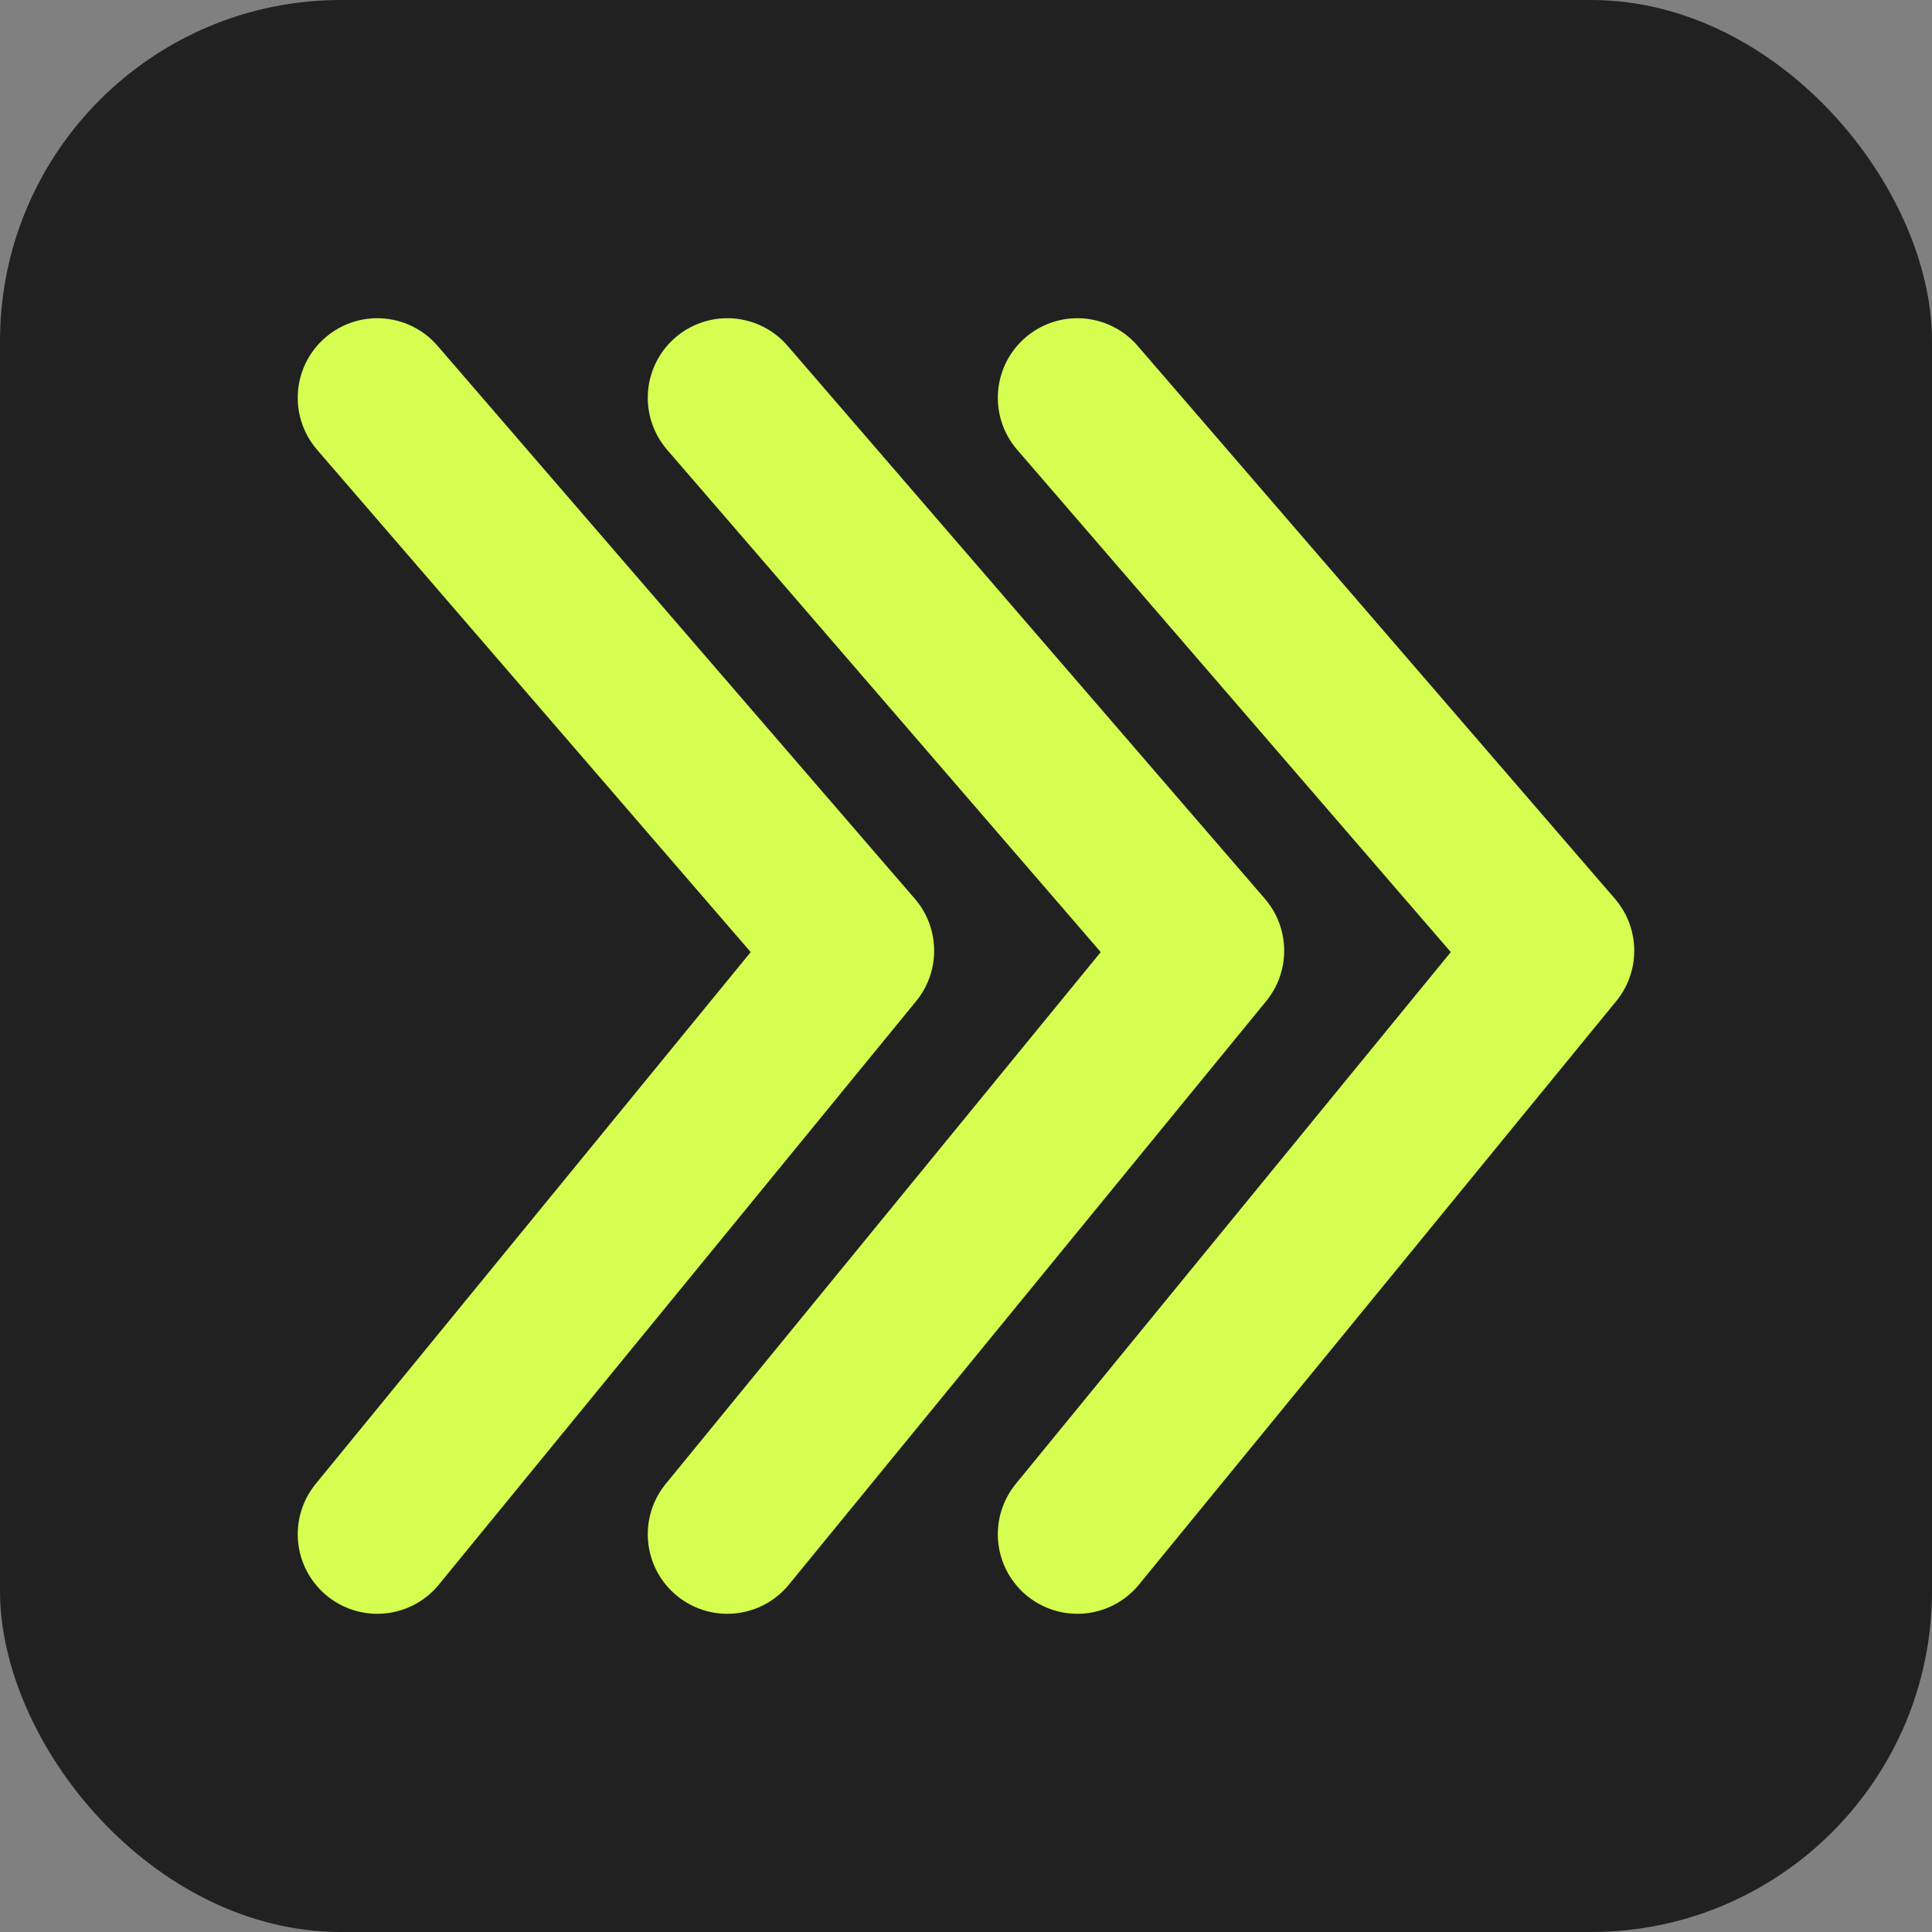
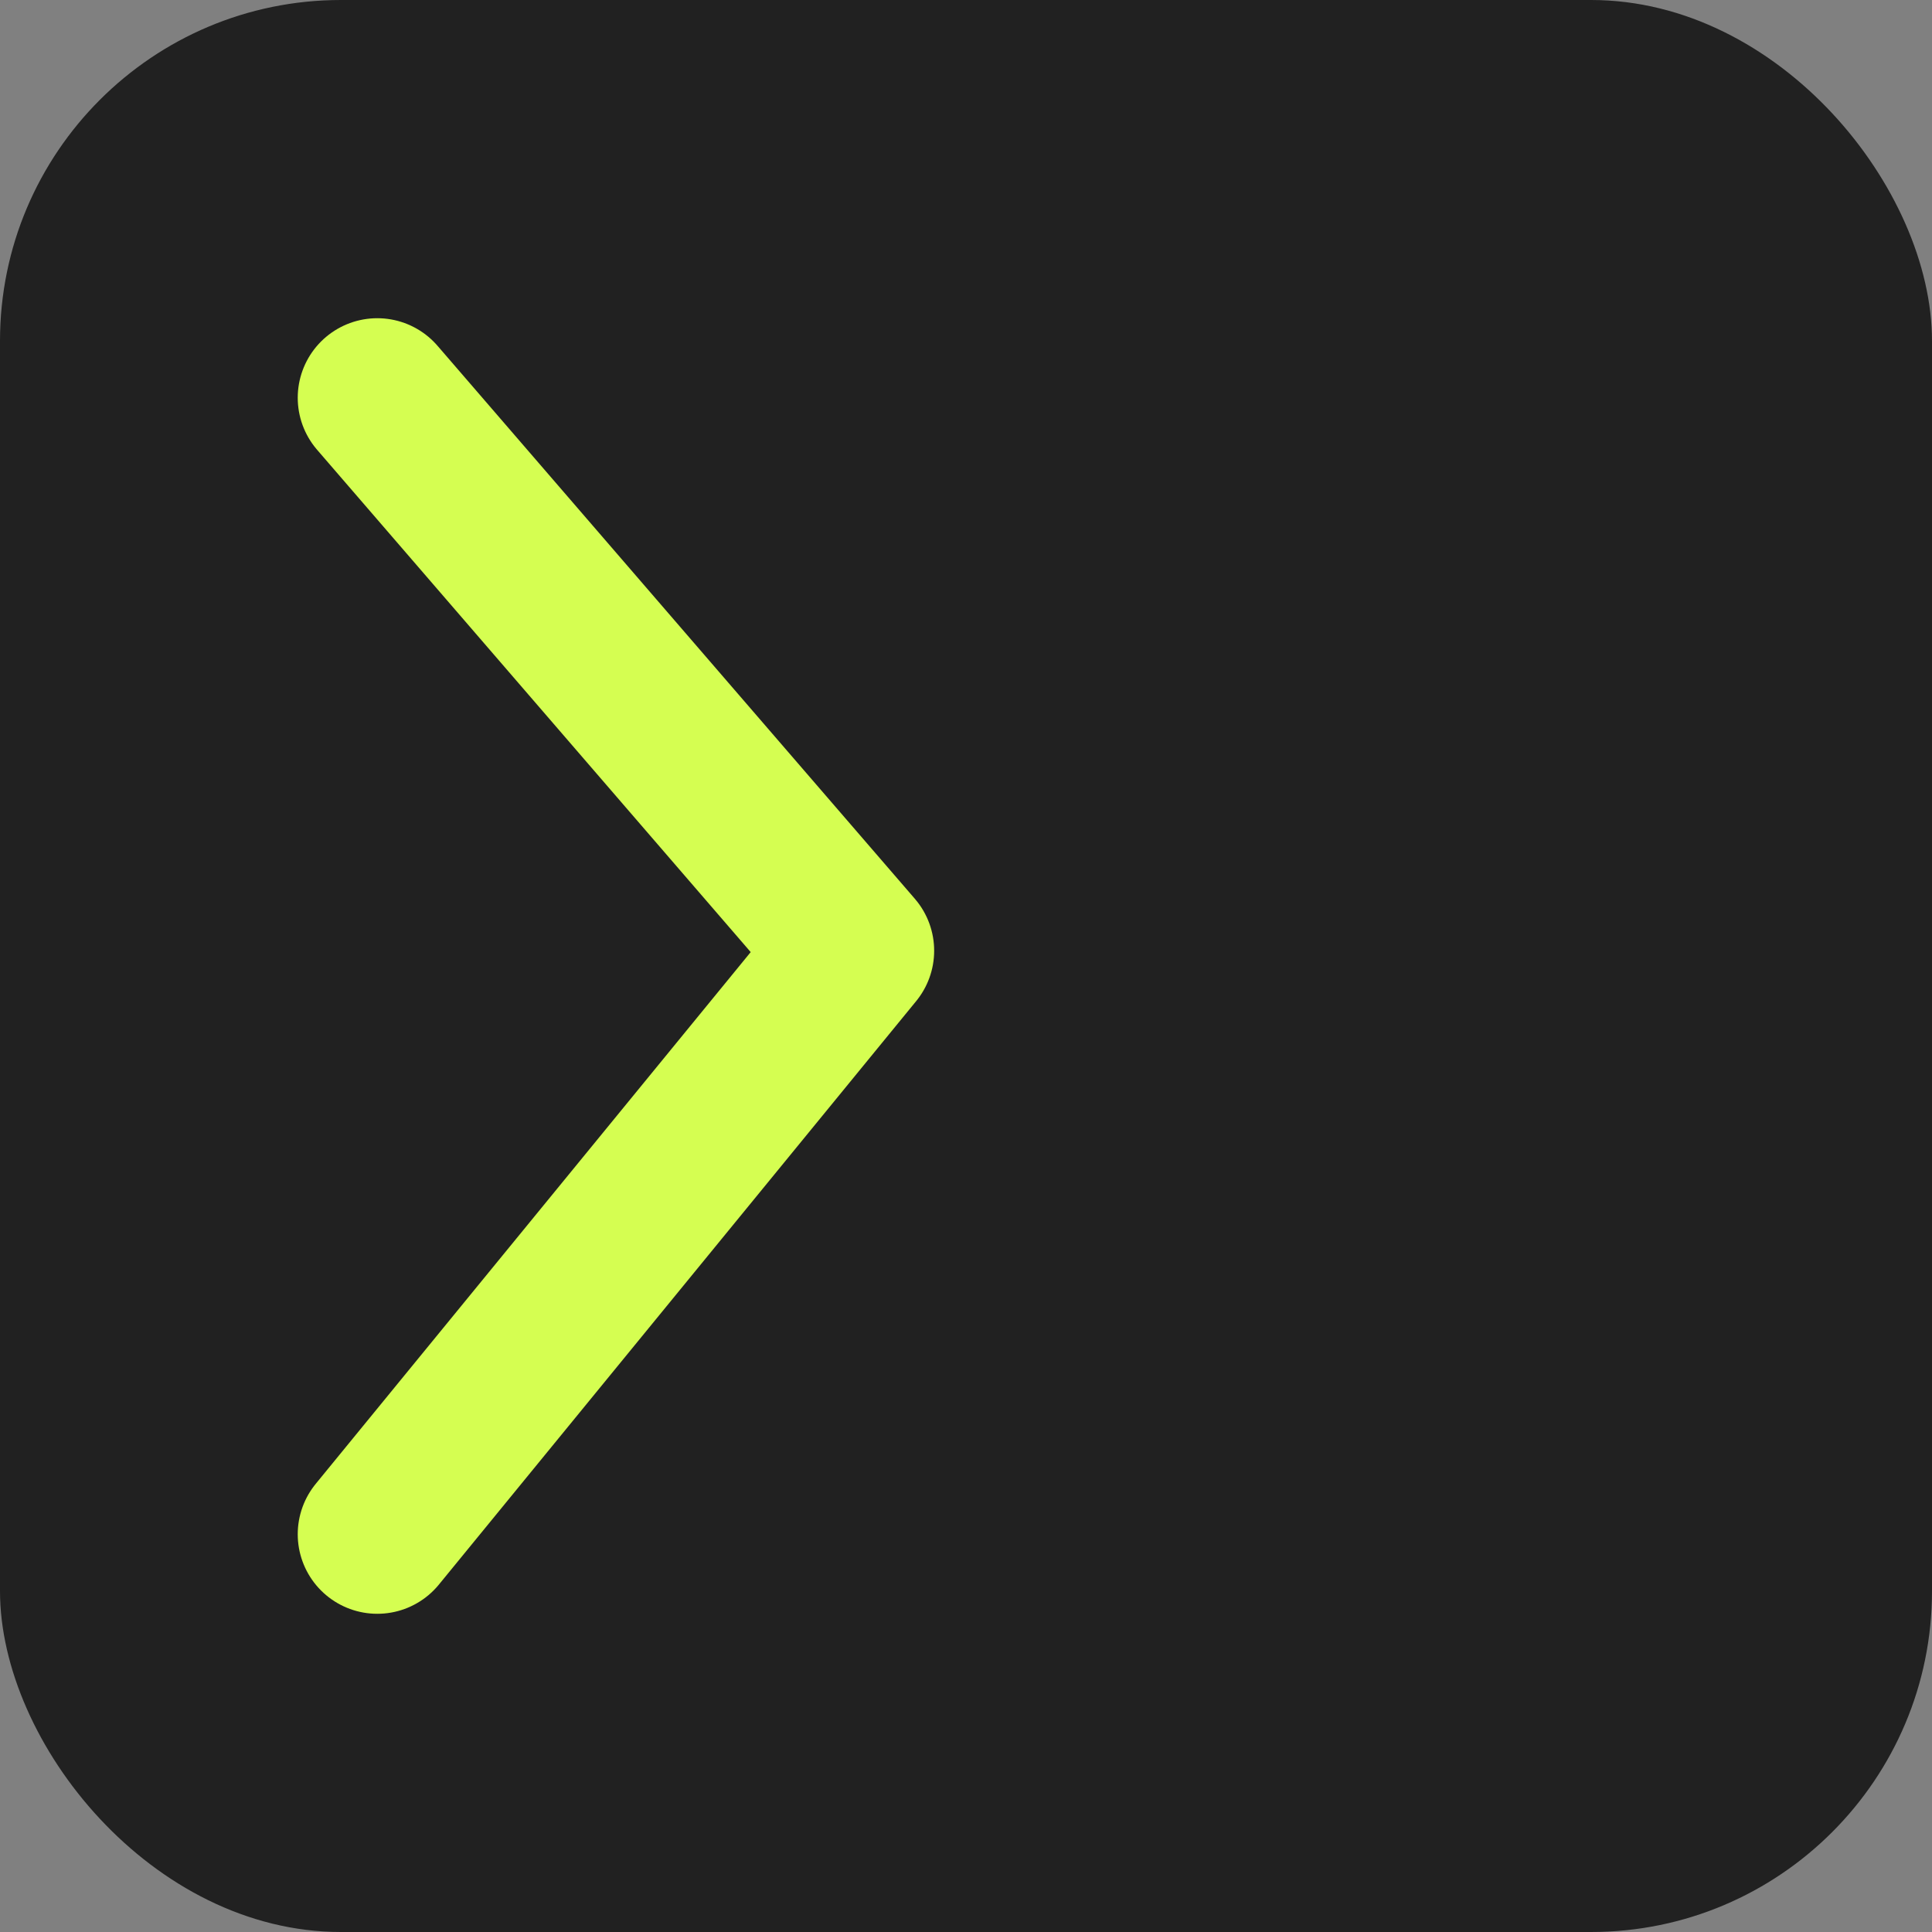
<svg xmlns="http://www.w3.org/2000/svg" width="85" height="85" viewBox="0 0 85 85">
  <rect x="0" y="0" width="85" height="85" fill="#808080" stroke="none" />
  <g id="Groupe_7784" data-name="Groupe 7784" transform="translate(-565 -1842)">
    <g id="Groupe_7678" data-name="Groupe 7678" transform="translate(405 -1404)">
      <rect id="Rectangle_1798" data-name="Rectangle 1798" width="85" height="85" rx="15" transform="translate(160 3246)" fill="#212121" />
    </g>
    <g id="Groupe_7665" data-name="Groupe 7665" transform="translate(11197.021 18489.238)">
      <path id="Tracé_43322" data-name="Tracé 43322" d="M-10615.422-16629.738l21,24.328-21,25.672" fill="none" stroke="#d5fe51" stroke-linecap="round" stroke-linejoin="round" stroke-width="7" />
-       <path id="Tracé_43322-2" data-name="Tracé 43322" d="M-10615.422-16629.738l21,24.328-21,25.672" transform="translate(15.4)" fill="none" stroke="#d5fe51" stroke-linecap="round" stroke-linejoin="round" stroke-width="7" />
-       <path id="Tracé_43322-3" data-name="Tracé 43322" d="M-10615.422-16629.738l21,24.328-21,25.672" transform="translate(30.801)" fill="none" stroke="#d5fe51" stroke-linecap="round" stroke-linejoin="round" stroke-width="7" />
    </g>
  </g>
</svg>